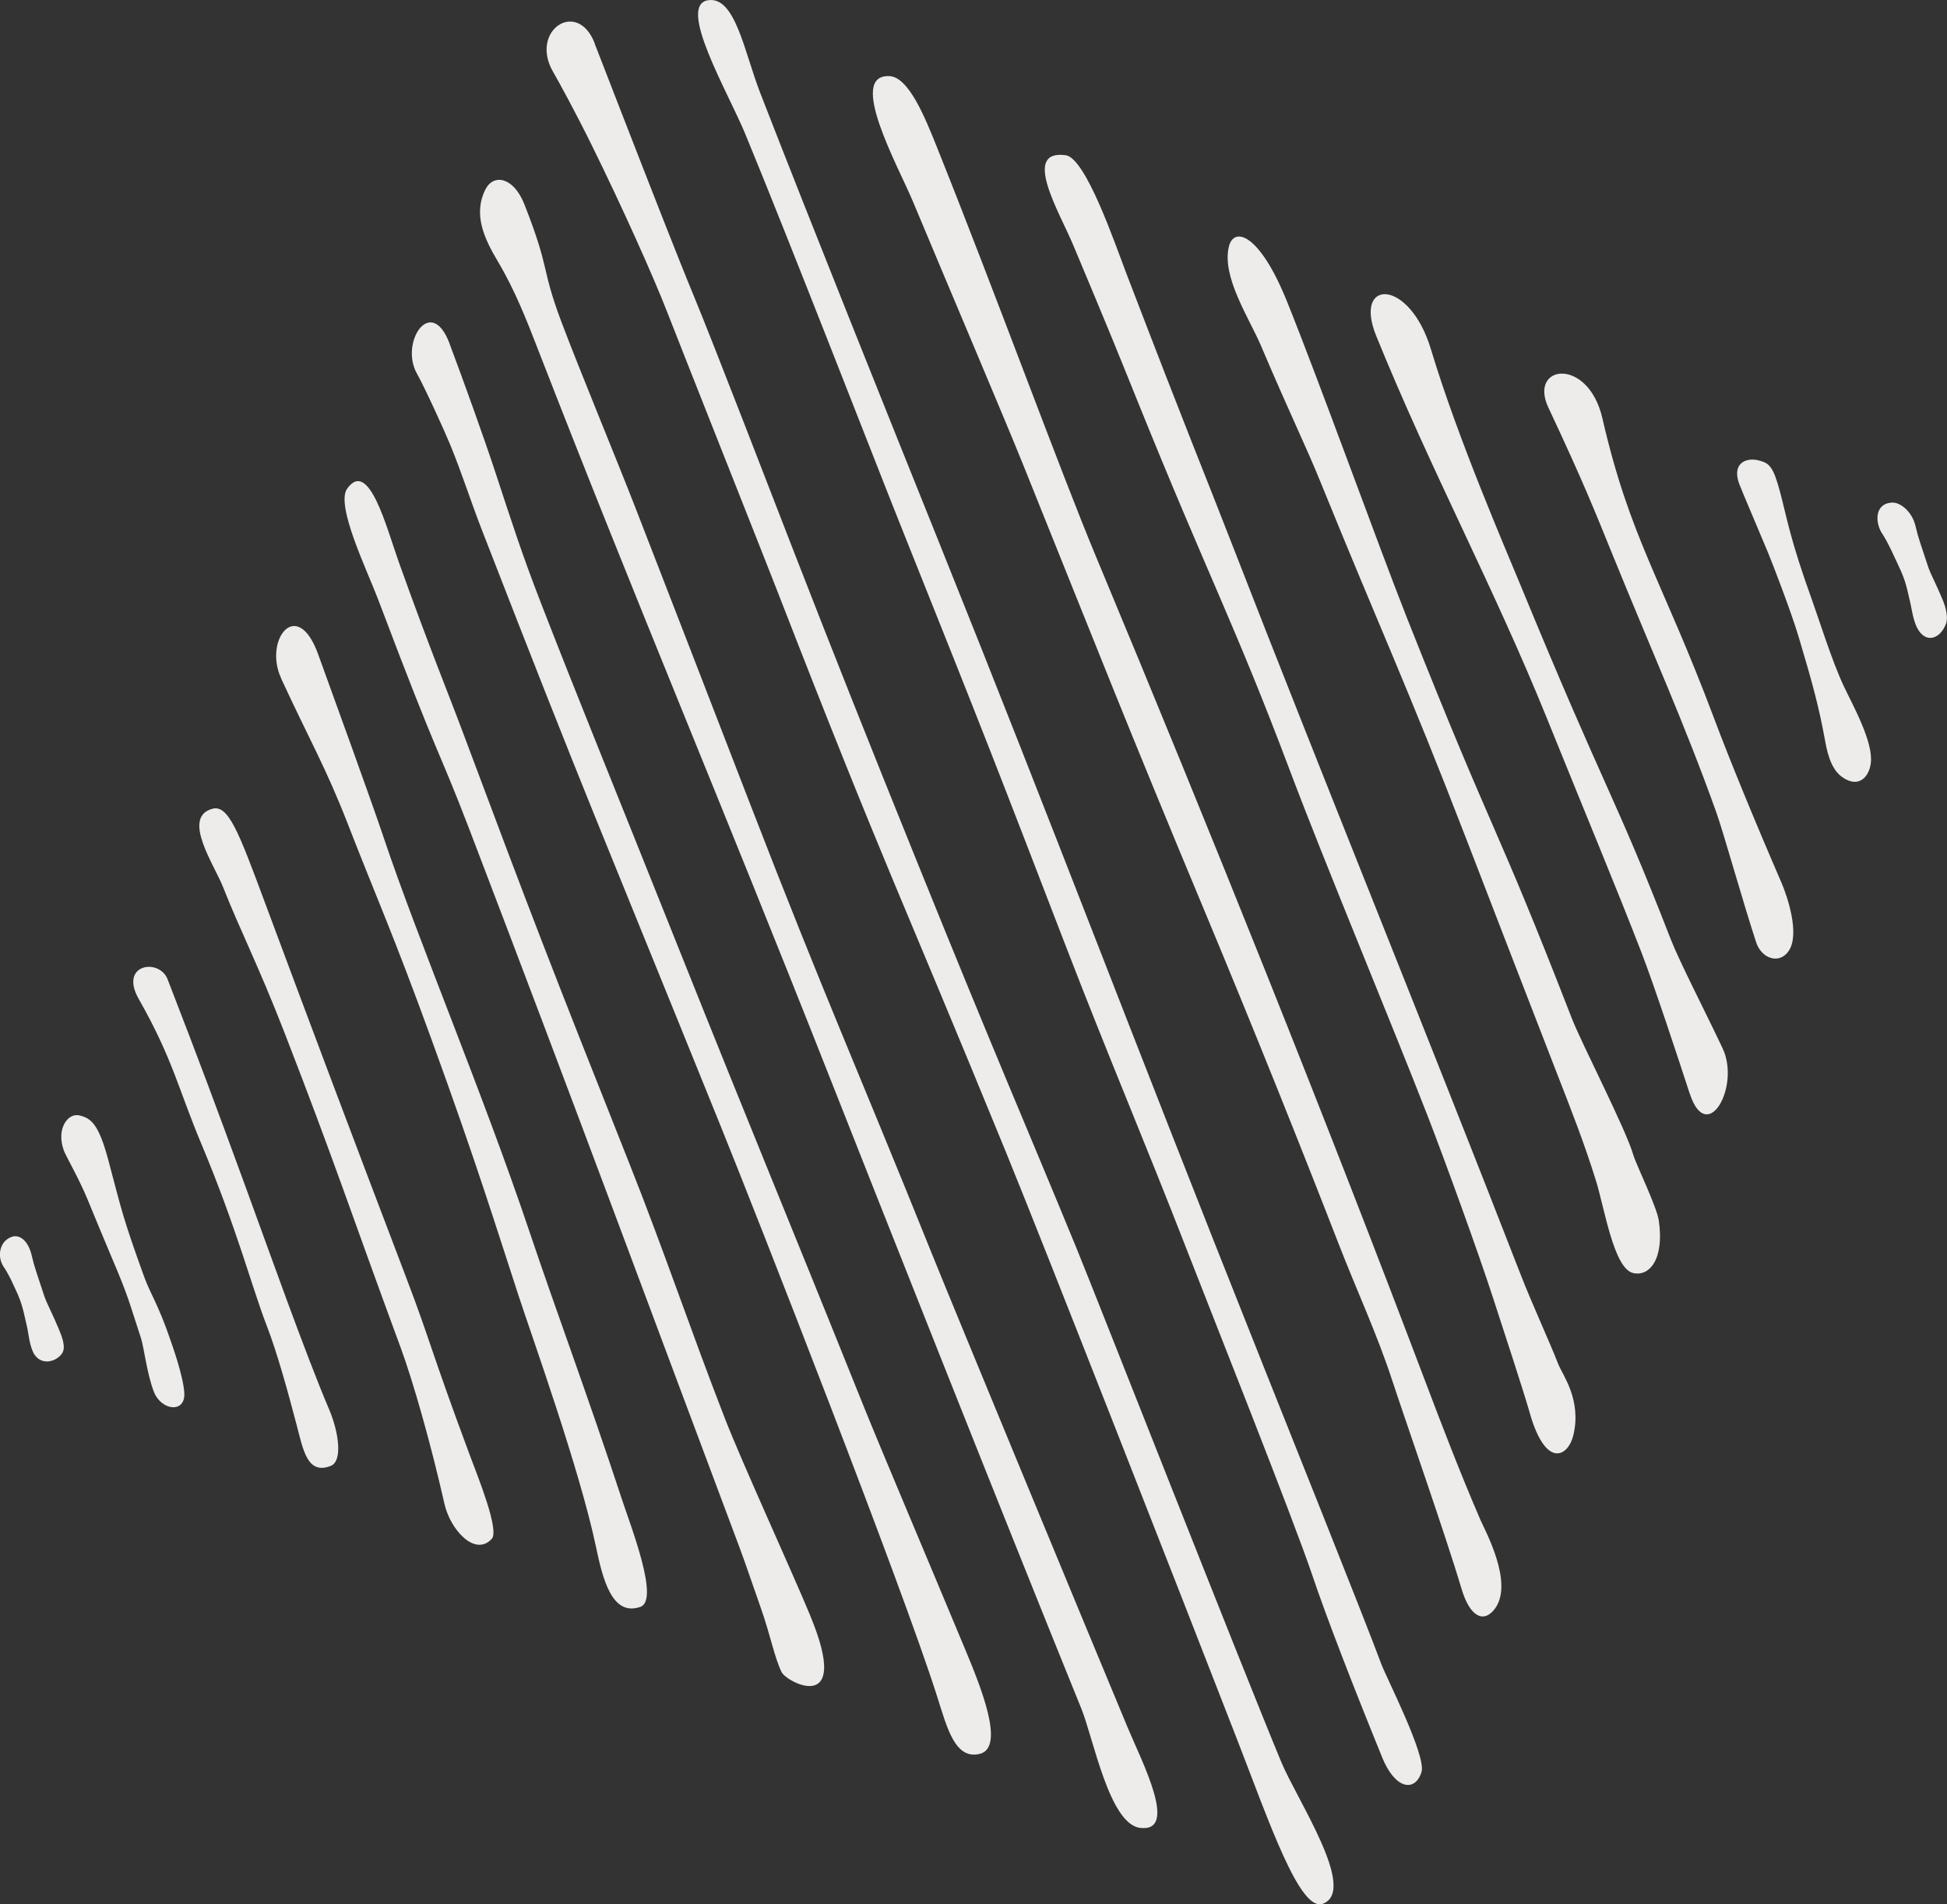
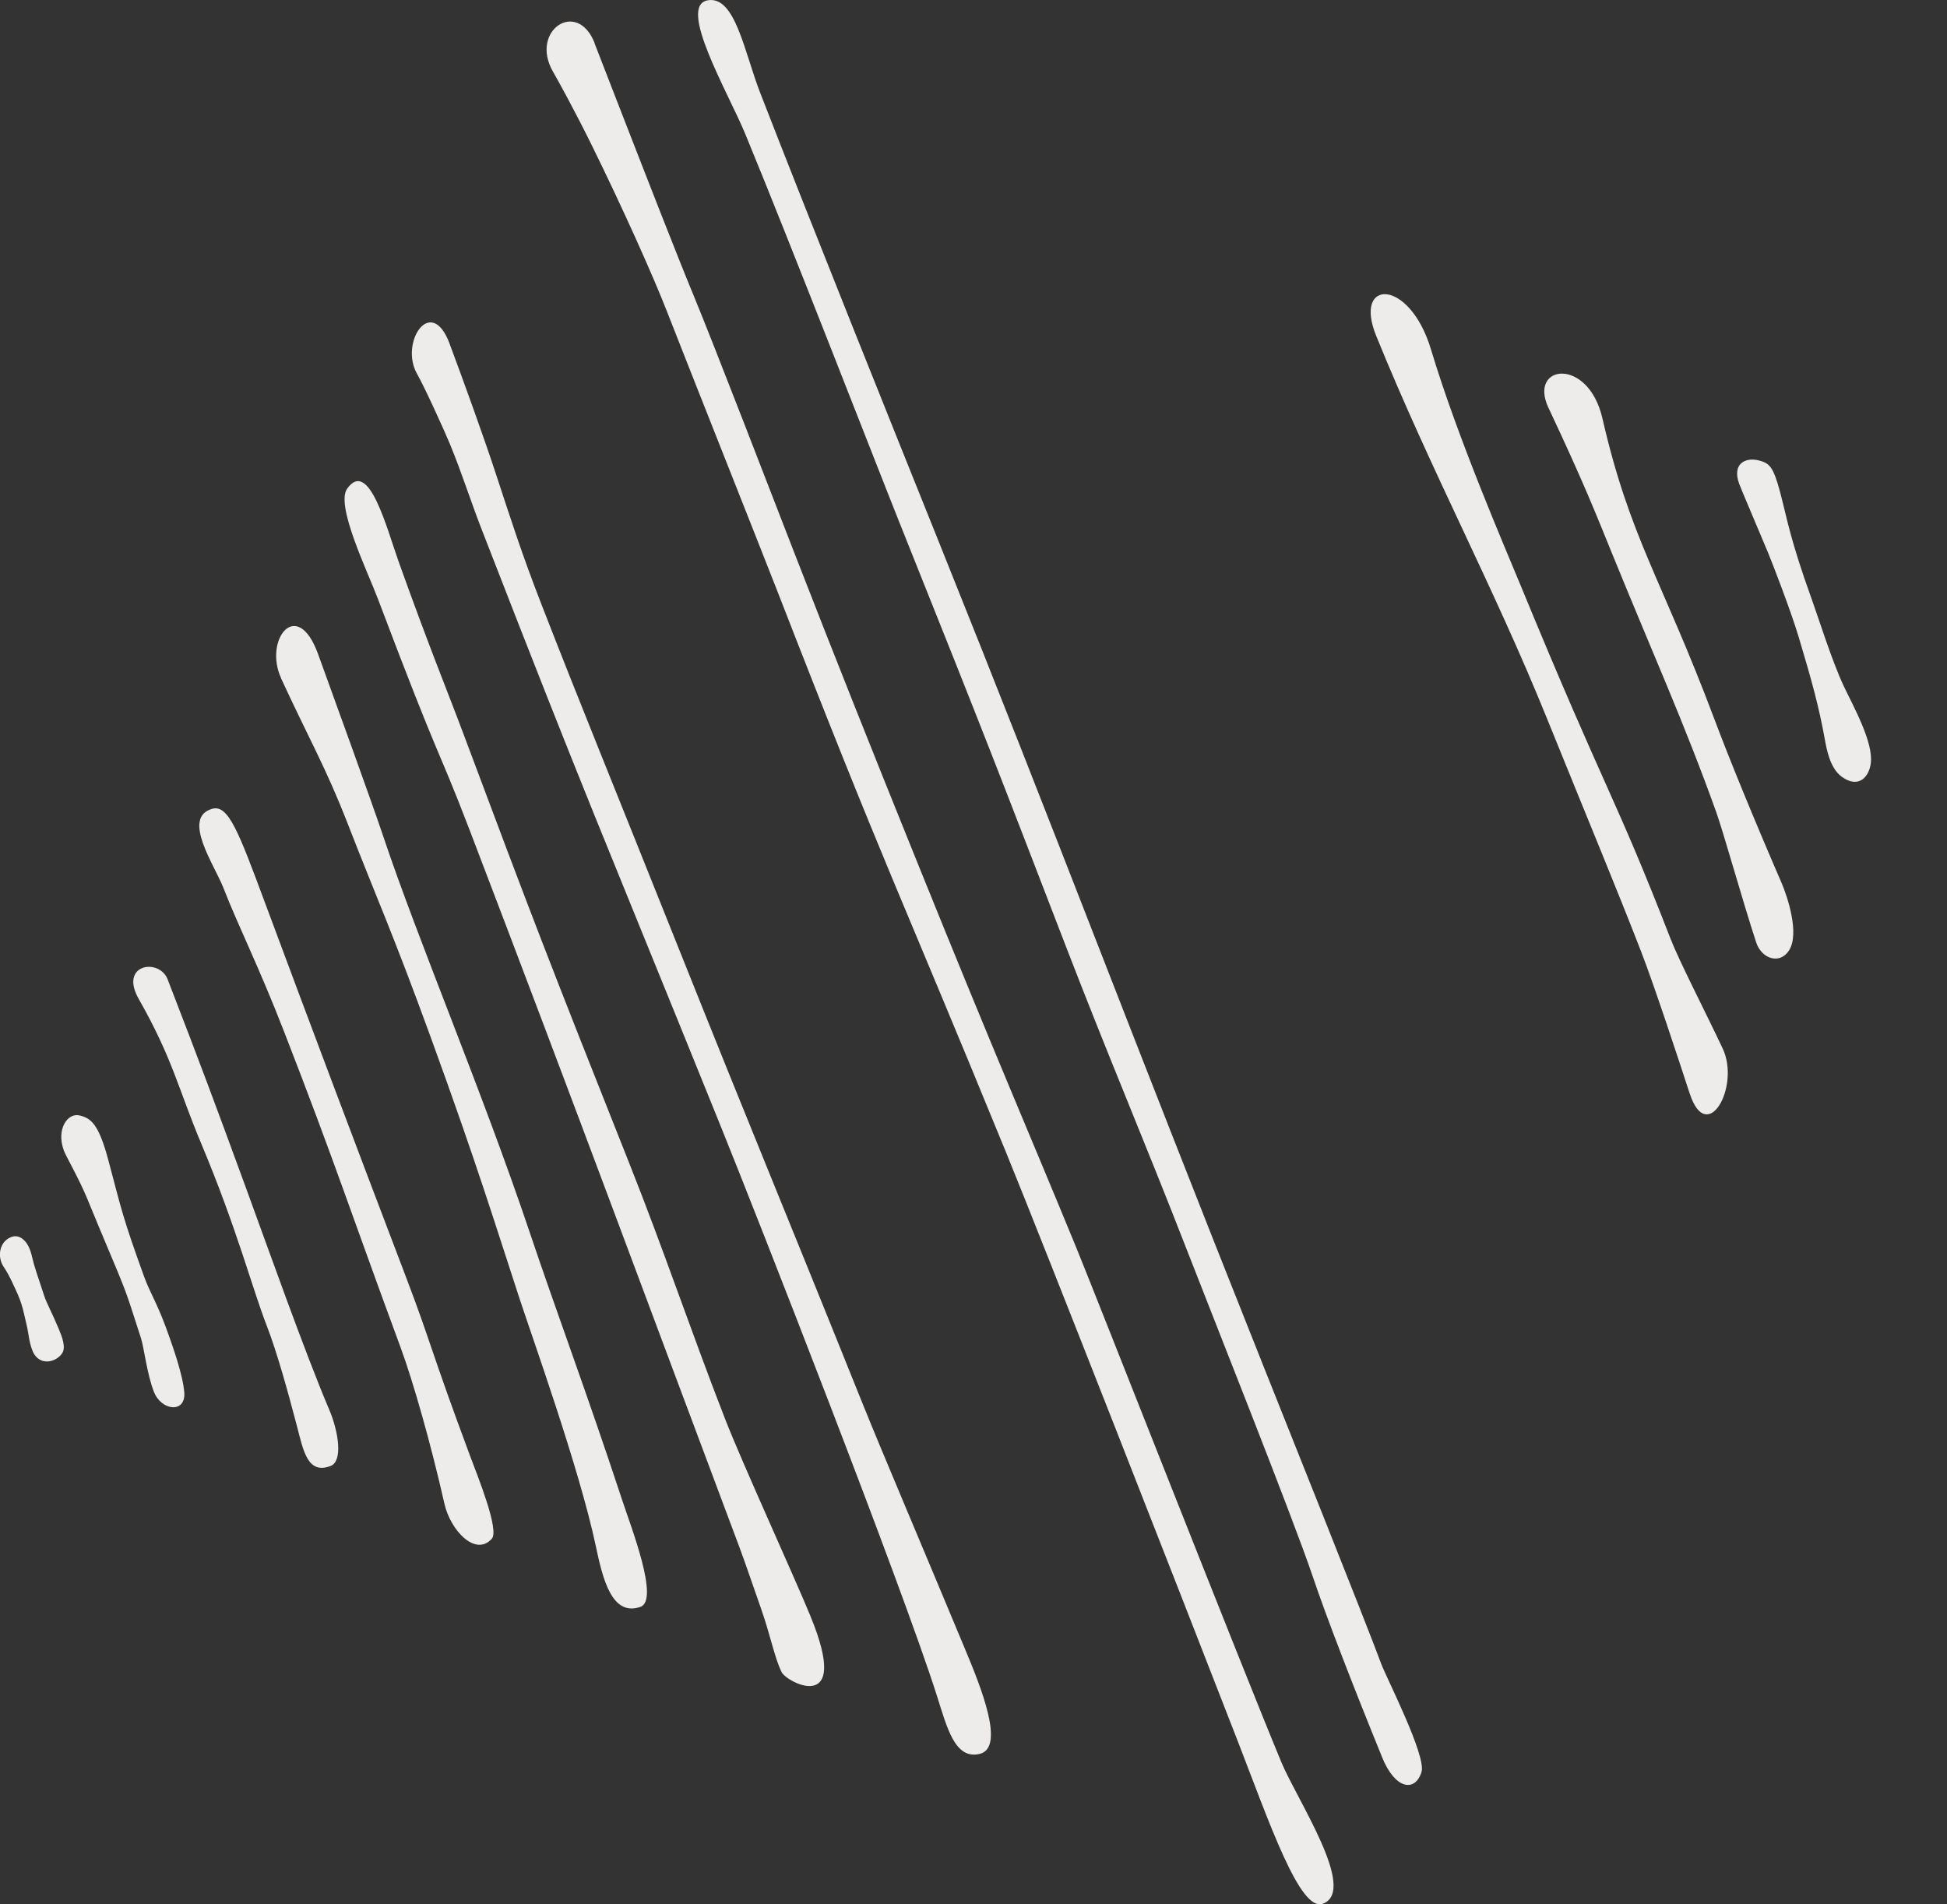
<svg xmlns="http://www.w3.org/2000/svg" id="_レイヤー_2" data-name="レイヤー 2" viewBox="0 0 324.22 317.15">
  <rect x="0" y="0" width="324.22" height="317.15" fill="#333333" stroke="none" />
  <defs>
    <style>
      .cls-1 {
        fill: #edecea;
        stroke-width: 0px;
      }
    </style>
  </defs>
  <g id="news">
    <g>
      <path class="cls-1" d="M35.36,134.69c-5.18,1.43.35,9.36,1.81,13.1,2.68,6.84,5.82,12.91,10.17,24.1,8.51,21.91,11,29.83,19.4,52.6,2.01,5.46,4.99,15.84,7.27,25.95.98,4.35,5.12,8.87,7.88,5.83,1.31-1.44-2.32-10.35-3.65-13.91-6.57-17.66-6.52-18.88-10.56-29.49-9.05-23.76-16.06-42.39-23.55-62.52-4.36-11.72-6.09-16.4-8.77-15.66Z" />
      <path class="cls-1" d="M46.79,112.94c4.79,10.36,7.48,14.89,11.13,24.28,4.74,12.2,7.46,18.08,13.86,35.67,7.78,21.37,10.86,31.57,14.64,43.09,2.23,6.81,10.1,28.71,12.8,41.52,1.13,5.37,2.65,11.78,7.43,10.1,3.2-1.13-1.58-13.33-3.04-17.77-5.84-17.73-10.99-31.46-15.44-44.71-7.88-23.43-18.52-48.42-24.34-65.81-1.98-5.91-8.73-24.5-10.87-30.4-3.51-9.63-9.09-2.32-6.15,4.03Z" />
      <path class="cls-1" d="M134.99,269.21c-2.98-7.21-11.41-25.6-14.3-33.04-5.86-15.09-9.99-27.56-15.96-42.59-13.31-33.5-16.16-40.9-27.53-71.29-2.72-7.29-5.56-14.06-10.79-28.68-2.01-5.61-4.99-17.36-8.61-12.21-1.95,2.78,3.39,13.7,5.18,18.46,10.48,27.74,9.75,24.08,15.18,38.26,18.29,47.83,30.14,80.06,44.96,119.52.86,2.28,2.19,6.2,3.6,10.22,1.63,4.65,2.21,8.06,3.43,10.6.83,1.74,11.69,7.37,4.83-9.25Z" />
      <path class="cls-1" d="M23.1,166.36c5.68,9.99,6.58,14.97,10.43,24.14,5.91,14.07,8.5,24.13,10.87,30.23,1.73,4.46,3.5,10.87,5.03,16.7,1.08,4.14,1.78,8.2,5.64,6.7,2.03-.79,1.34-5.63-.25-9.38-3.98-9.33-10.44-27.57-13.65-36.34-5.68-15.52-7.66-20.83-13.26-35.32-1.38-3.57-8.13-2.57-4.81,3.27Z" />
-       <path class="cls-1" d="M243.36,264.54c-2.51-8.5-9.59-28.73-11.49-34.55-2.53-7.76-5.96-15.11-8.98-22.9-6.14-15.81-13.97-35.42-22.49-55.83-12.68-30.38-17.33-42.32-30.02-73.86-3.04-7.56-12.12-28.92-18.39-43.92-2.41-5.76-11.01-21.18-3.85-20.8,3.22.17,5.95,7.01,7.93,11.95,9.81,24.5,20.35,53.46,26.47,68.14,19.35,46.4,37.97,92.8,55.26,138.49,1.95,5.15,5.39,14.17,8.73,21.87.81,1.85,5.53,10.42,2.45,14.72-1.75,2.43-4.13,1.72-5.62-3.32Z" />
-       <path class="cls-1" d="M254.79,235.46c-1.35-4.64-4.34-13.68-6.14-19.24-2.4-7.42-8.05-23.01-10.94-30.44-5.86-15.09-17.15-42.15-22.85-57.29-9.4-24.96-13.53-32.17-25.67-62.27-2.91-7.22-4.47-11.1-10.48-25.42-2.3-5.49-8.65-15.94-1.25-14.95,3.36.45,8.25,14.86,10.07,19.6,10.97,28.6,12.23,31.29,17.73,45.44,14.84,38.19,32.01,80.33,47.97,121.39,1.9,4.9,4.75,11.02,6.25,14.88.7,1.8,3.95,5.95,2.51,11.89-.83,3.45-4.51,5.68-7.21-3.59Z" />
      <path class="cls-1" d="M230.16,292.66c-4.79-11.75-9.27-23.31-11.62-30.29-3.13-9.32-17.1-44.43-20.74-53.81-7.4-19.04-12.98-31.96-20.32-51-11.54-29.93-12.55-32.68-27.76-70.69-3.65-9.11-18.14-46.47-25.62-64.57C121.24,15.37,112.66.85,117.91.04c4.52-.7,6.01,8.54,8.69,15.45,8.55,22.01,21.84,55.1,29.72,74.71,20.06,49.92,30.6,78.4,54.14,137.48,2.45,6.16,17.15,42.87,19.54,49.4.84,2.29,7.56,15.35,6.71,18.04-1.06,3.36-4.37,2.93-6.56-2.47Z" />
-       <path class="cls-1" d="M87.3,33.97c4.4,11.16,2.72,10.37,6.12,19.45,2.88,7.69,9.36,23.32,12.4,31.16,6.18,15.9,12.93,33.38,19.08,49.28,12.46,32.25,17.77,43.83,30.53,75.55,3.06,7.61,26.04,63.17,32.34,78.26,2.42,5.79,8.55,17.55,2.08,16.74-5.12-.64-7.77-14.92-9.79-19.88-13.45-33.1-35.7-89.41-41.57-104.29-19.03-48.23-32.03-78.63-48.84-121.89-2-5.16-3.92-10.06-6.75-14.82-2.27-3.82-4.16-7.86-2.05-12.01,1.33-2.62,4.66-2.06,6.45,2.46Z" />
      <path class="cls-1" d="M74.86,57.23c2.26,6.03,5.66,15.43,7.68,21.58,2.7,8.21,4.39,13.51,7.59,21.75,6.5,16.73,11.82,29.65,22.71,56.94,12.92,32.35,17.43,42.97,30.84,76.35,3.22,8,10.44,24.96,17.05,40.85,2.54,6.09,6.72,16.31,2.44,17.38-4.16,1.03-5.46-4.36-7.17-9.73-5.87-18.42-29.66-79.15-35.97-94.76-20.87-51.62-22.03-53.62-39.71-99.14-2.11-5.43-3.29-9.37-5.4-14.51-.81-1.98-4.21-9.47-5.47-11.68-2.95-5.17,2.32-13.3,5.42-5.03Z" />
      <path class="cls-1" d="M257.85,67.9c5.92,12.6,7.76,17.31,10.73,24.61,6.61,16.26,11.85,27.78,17.18,42.65,1.28,3.57,4.32,14.57,6.68,21.77.9,2.76,3.91,3.74,5.45,1.39,1.85-2.82-.26-9.06-1.24-11.33-4.59-10.61-8.61-20.42-11.21-27.34-8.77-23.34-14-29.97-18.6-49.97-2.37-10.31-12.38-8.99-8.99-1.77Z" />
-       <path class="cls-1" d="M271.9,211.99c-3.17-.81-4.69-10.69-6.13-15.34-1.92-6.2-4.13-11.8-6.54-17.99-4.88-12.56-10.21-26.37-15.06-38.94-9.83-25.48-14.17-34.57-24.34-59.6-2.44-6-4.78-10.63-9.84-22.52-1.94-4.56-6.57-11.48-5.36-16.51.81-3.4,5.06-2.32,9.66,9.06,5.45,13.5,15.3,40.88,19.95,52.63,15.09,38.08,14.23,32.65,27.51,66.83,1.58,4.08,9.02,18.49,10.22,22.7.44,1.55,3.93,8.65,4.26,10.98.94,6.48-1.61,9.4-4.34,8.7Z" />
      <path class="cls-1" d="M281.38,182.14c-1.83-5.62-5.89-17.97-8.07-23.6-4.44-11.43-8.15-20.22-15.68-38.83-8.92-22.06-19.2-41-28.46-63.77-3.88-9.54,5.53-9.69,9.12,2.25,4.43,14.76,12.37,33.09,14.86,39.14,14.48,35.17,15.57,34.66,25.05,59.05,1.44,3.71,5.8,12.15,8.66,18.22,3,6.38-2.62,16.28-5.47,7.54Z" />
      <path class="cls-1" d="M99.01,7.22c1.25,3.21,2.9,7.49,4.71,12.13,4.23,10.88,9.26,23.78,11.74,29.75,3.42,8.25,13.5,34.45,16.81,42.96,6.72,17.28,12.61,32.08,20.42,51.41,13.47,33.35,18.26,44.16,26.54,64.32,3.38,8.24,27.32,69.26,34.14,85.67,2.62,6.3,12.72,21.33,6.94,23.58-3.84,1.49-8.96-13.6-14.22-27.14-9.31-23.96-32-81.95-38.58-98.04-17.77-43.45-19.86-46.57-38.13-93.59-2.18-5.61-16.1-40.69-18.28-46.31-2.27-5.85-7.43-17.37-12.54-27.74-2.86-5.8-5.57-10.72-6.46-12.26-3.96-6.83,4.02-12.24,6.93-4.76Z" />
      <path class="cls-1" d="M10.61,191.56c.35.97,2.51,4.64,3.97,8.19.62,1.5,2.68,6.52,3.99,9.59,2.91,6.84,2.82,7.17,4.91,13.53.5,1.53.98,5.9,2.14,8.9,1.24,3.2,5.3,3.64,5.07.17-.2-2.95-2.07-8.07-2.41-9.06-1.99-5.79-3.24-7.37-4.3-10.32-3.59-9.93-3.71-10.98-5.95-19.39-1.64-6.15-2.96-6.94-4.75-7.4-2.04-.52-3.93,2.31-2.67,5.77Z" />
      <path class="cls-1" d="M.6,210.95c1.08,1.65,1.42,2.62,1.98,3.77,1.23,2.56,1.36,3.95,1.97,6.45.15.6.38,3.28,1.24,4.49,1.27,1.78,3.6,1.1,4.54-.26.71-1.03-.03-2.84-.55-4.1-1.02-2.46-2.04-4.33-2.41-5.47-1.24-3.83-1.61-4.67-2.09-6.75-.56-2.42-1.99-3.58-3.35-3.09-2.01.72-2.46,3.24-1.34,4.96Z" />
      <path class="cls-1" d="M289.6,80.54c.35.97,3.4,8.07,4.87,11.62.62,1.5,3.71,9.46,5.03,13.85,2.3,7.68,3.41,11.81,4.36,17.03.29,1.58.82,4.88,2.86,6.34,2.79,2,4.51.01,4.81-2.26.46-3.52-2.94-9.55-4.5-12.85-1.96-4.15-4.27-11.55-5.34-14.49-3.59-9.93-4.13-13.56-5.27-17.85-1.15-4.31-1.8-4.81-3.58-5.26-2.04-.52-4.48.43-3.23,3.89Z" />
-       <path class="cls-1" d="M313.41,88.83c1.08,1.65,2.22,4.31,2.77,5.46,1.23,2.56,1.36,3.73,1.96,6.23.15.6.43,2.76,1.12,4.07,1.44,2.71,3.83,1.78,4.77-.65.45-1.17-.03-2.84-.55-4.1-1.02-2.46-2.04-4.33-2.41-5.47-1.24-3.83-1.61-4.67-2.09-6.75-.56-2.42-2.55-4.03-3.98-3.92-2.92.22-2.72,3.41-1.6,5.13Z" />
    </g>
  </g>
</svg>